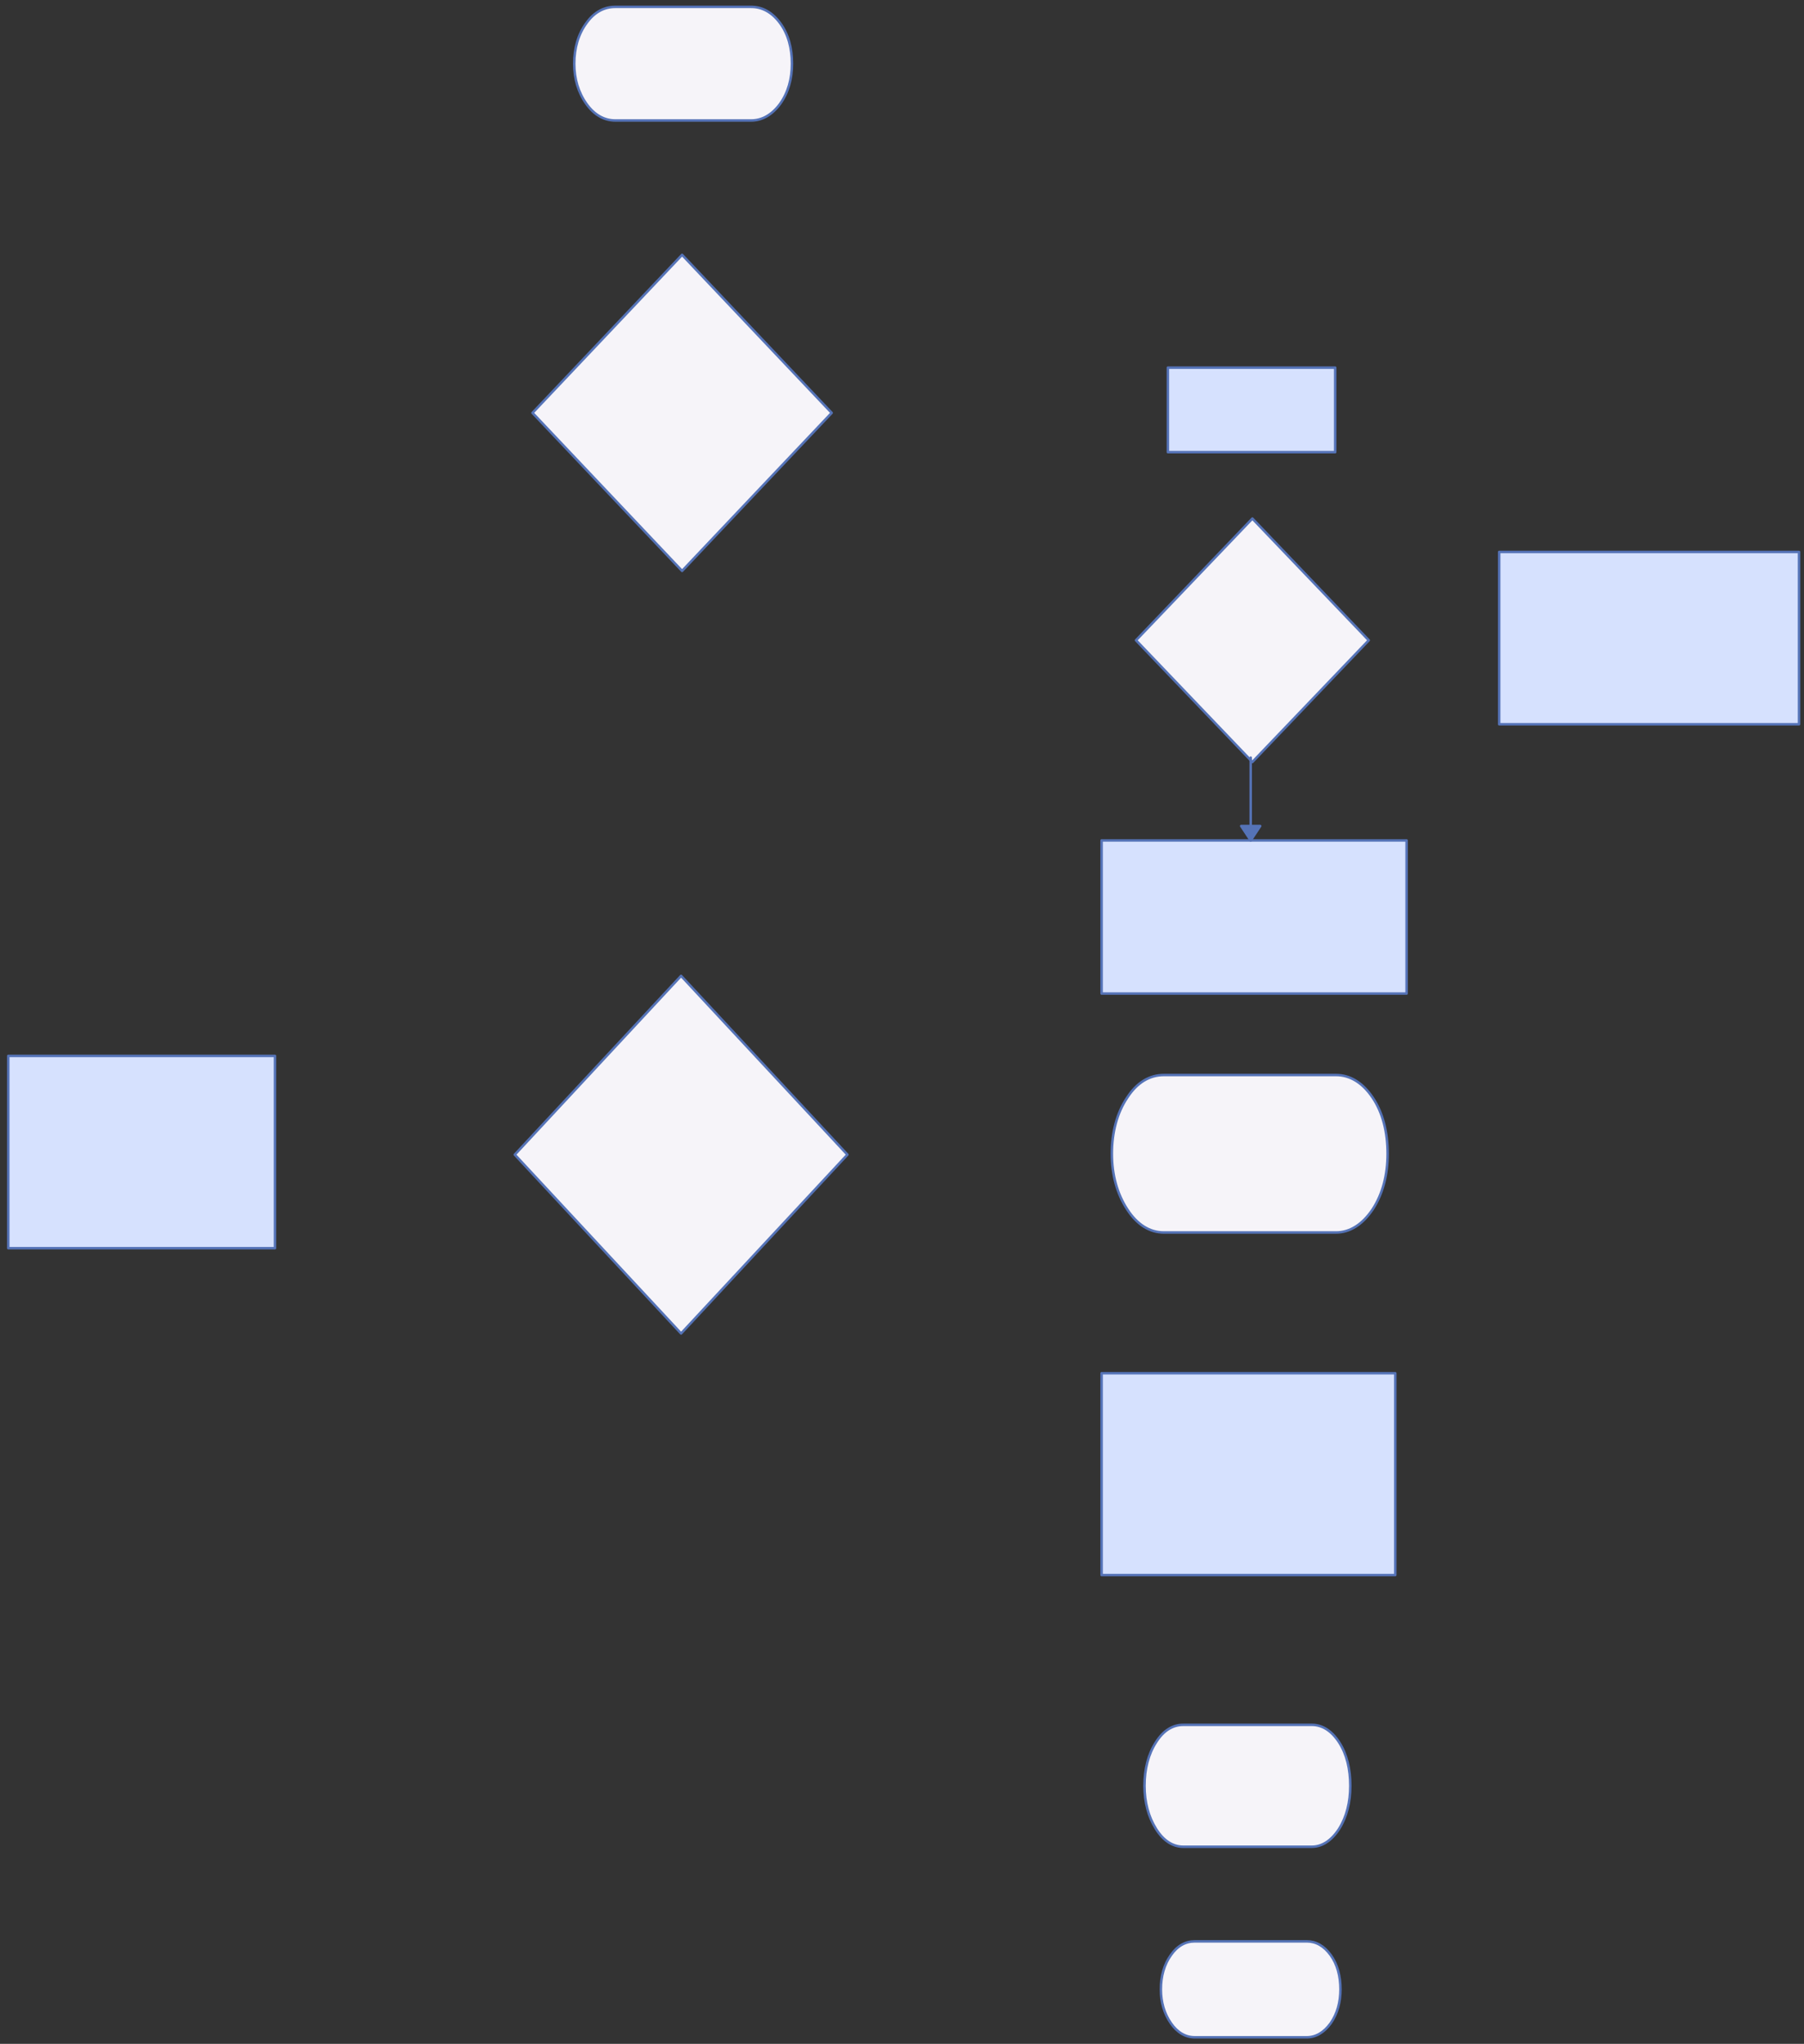
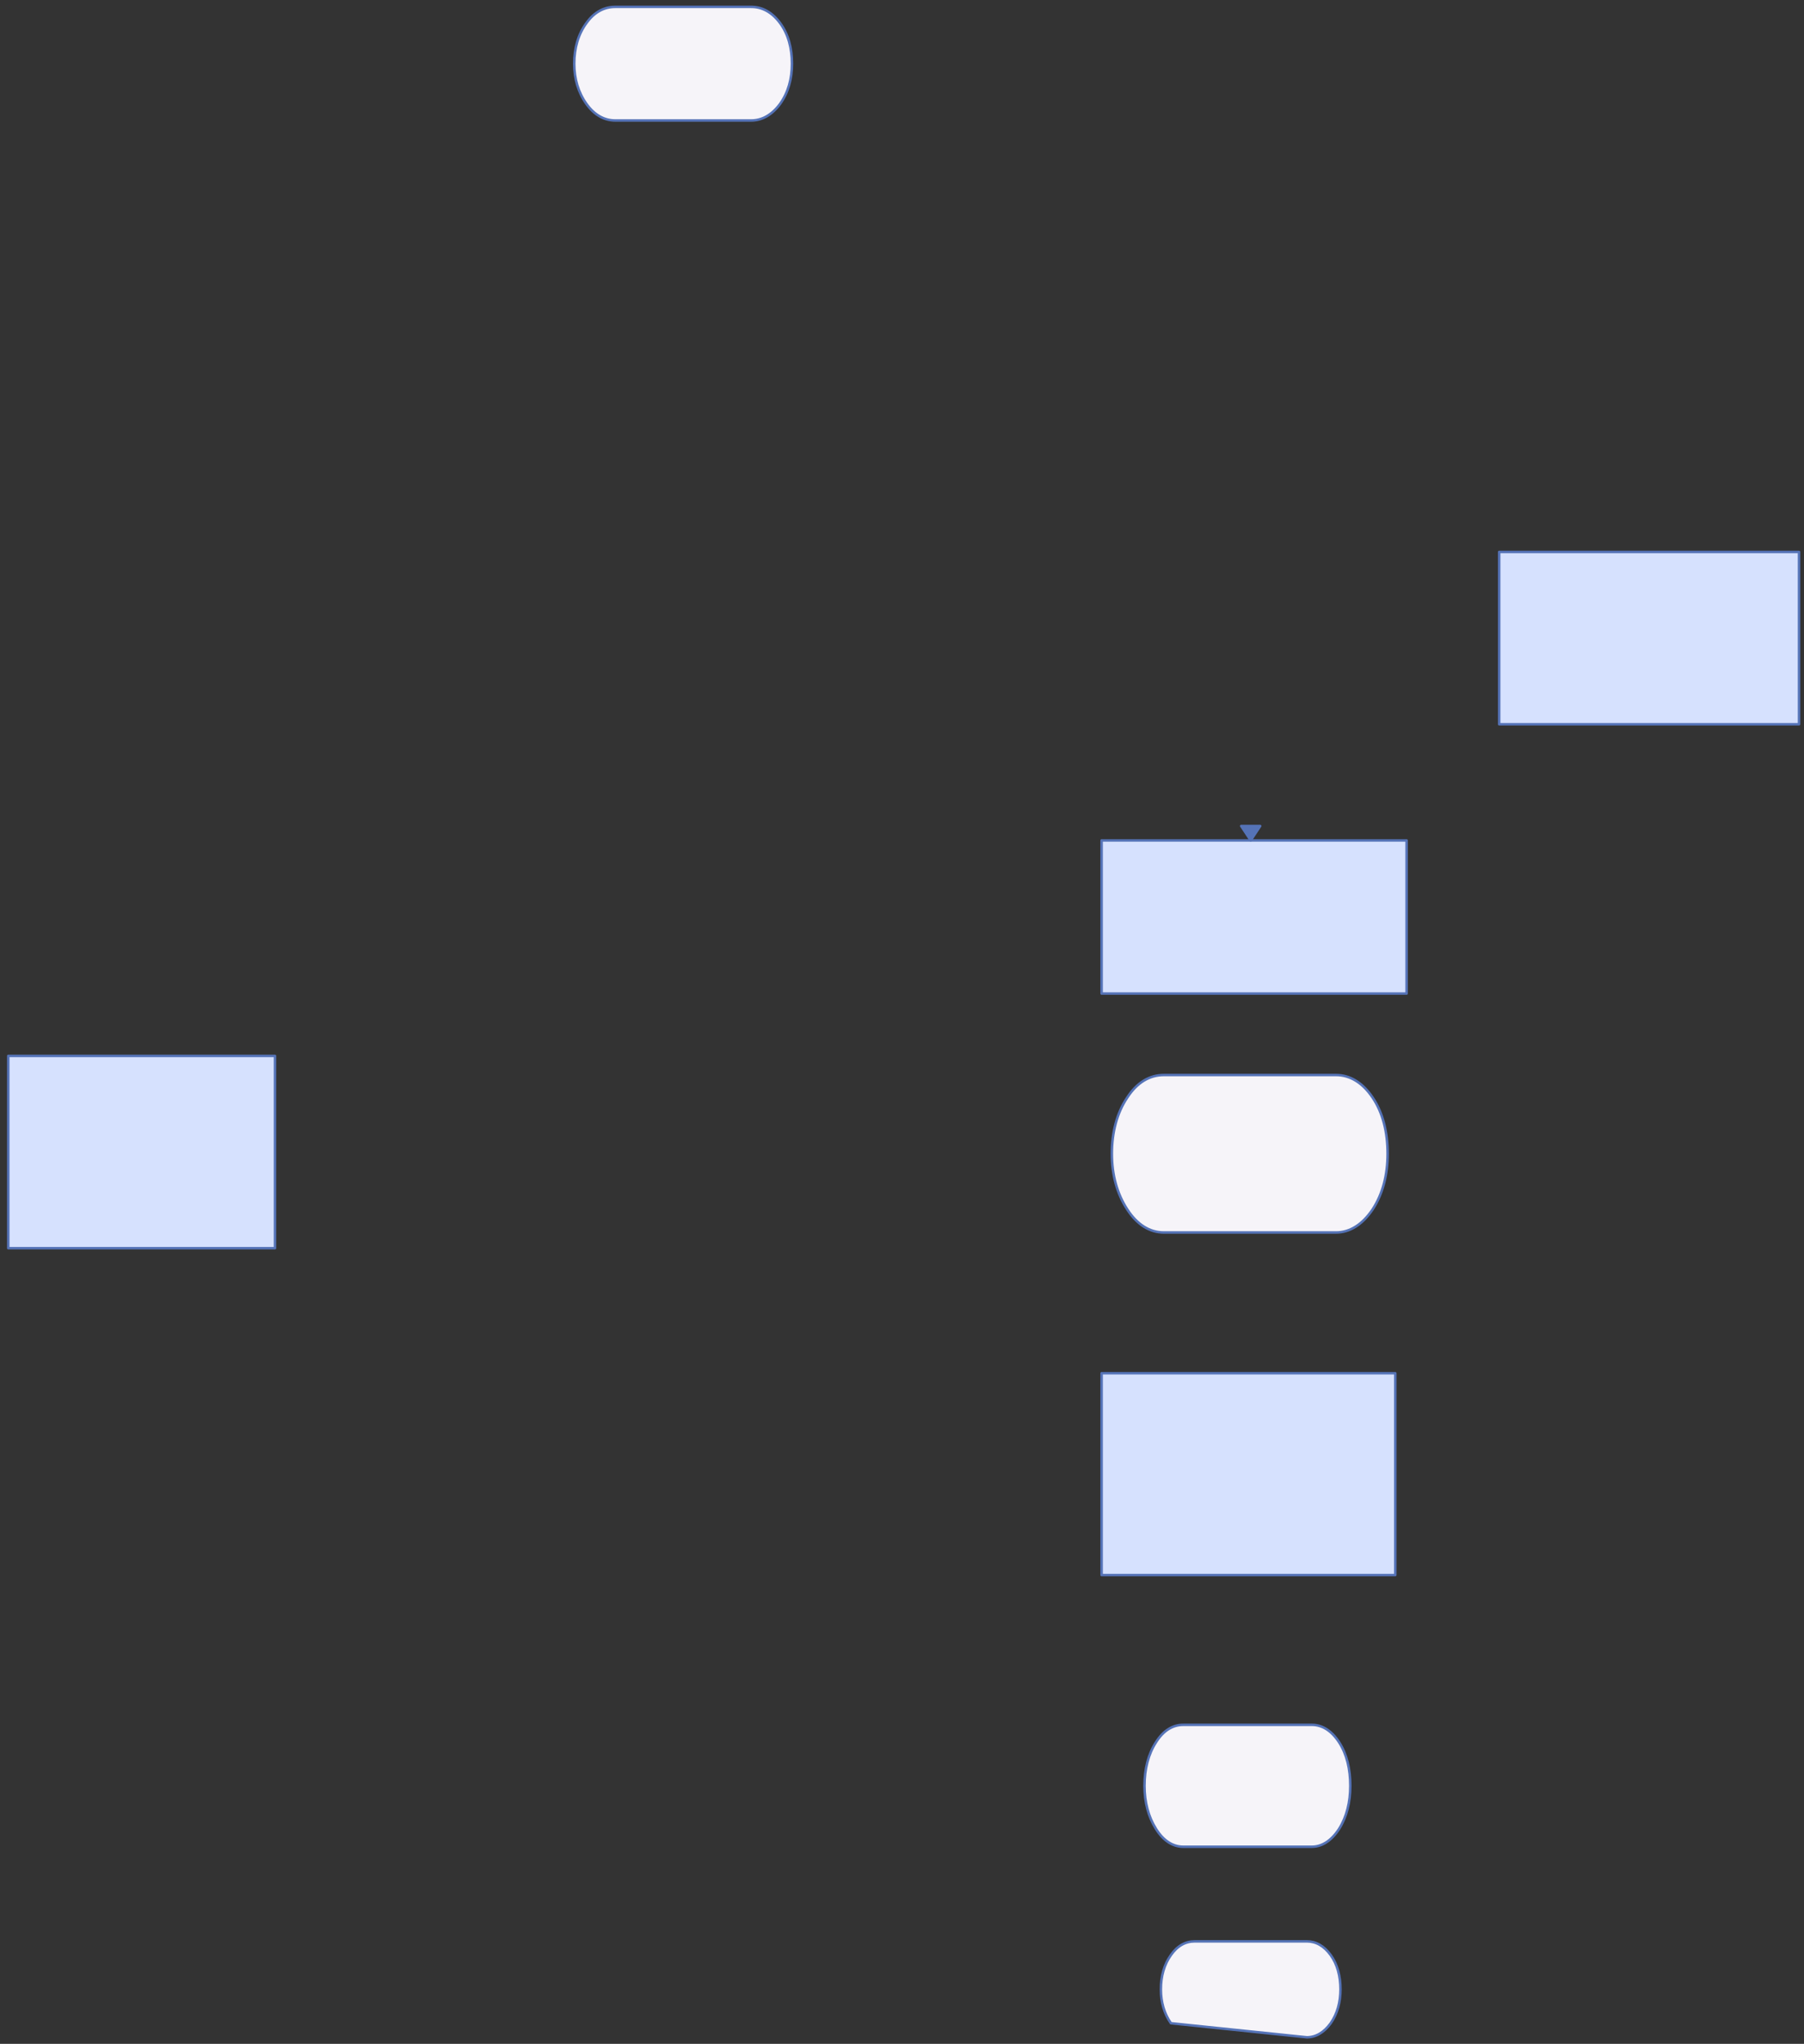
<svg xmlns="http://www.w3.org/2000/svg" version="1.0" viewBox="209.3 -3 1089 1233.1">
  <rect x="209.3" y="-3" width="1089" height="1233.1" fill="#333333" stroke="none" />
  <defs>
    <style type="text/css">
        @font-face {
            font-family: 'lt_bold';
            src: url('undefined/assets/fonts/lato/lt-bold-webfont.woff2') format('woff2'),
                url('undefined/assets/fonts/lato/lt-bold-webfont.woff') format('woff');
            font-weight: normal;
            font-style: normal;
        }
        @font-face {
            font-family: 'lt_bold_italic';
            src: url('undefined/assets/fonts/lato/lt-bolditalic-webfont.woff2') format('woff2'),
                url('undefined/assets/fonts/lato/lt-bolditalic-webfont.woff') format('woff');
            font-weight: normal;
            font-style: normal;
        }
        @font-face {
            font-family: 'lt_italic';
            src: url('undefined/assets/fonts/lato/lt-italic-webfont.woff2') format('woff2'),
                url('undefined/assets/fonts/lato/lt-italic-webfont.woff') format('woff');
            font-weight: normal;
            font-style: normal;
        }
        @font-face {
            font-family: 'lt_regular';
            src: url('undefined/assets/fonts/lato/lt-regular-webfont.woff2') format('woff2'),
                url('undefined/assets/fonts/lato/lt-regular-webfont.woff') format('woff');
            font-weight: normal;
            font-style: normal;
        }
        @font-face {
            font-family: 'lt-hairline';
            src: url('undefined/assets/fonts/embed/lt-hairline-webfont.woff2') format('woff2'),
                url('undefined/assets/fonts/embed/lt-hairline-webfont.woff') format('woff');
            font-weight: normal;
            font-style: normal;
        }
        @font-face {
            font-family: 'lt-thinitalic';
            src: url('undefined/assets/fonts/embed/lt-thinitalic-webfont.woff2') format('woff2'),
                url('undefined/assets/fonts/embed/lt-thinitalic-webfont.woff') format('woff');
            font-weight: normal;
            font-style: normal;
        }
        @font-face {
            font-family: 'champagne';
            src: url('undefined/assets/fonts/embed/champagne-webfont.woff2') format('woff2'),
                url('undefined/assets/fonts/embed/champagne-webfont.woff') format('woff');
            font-weight: normal;
            font-style: normal;
        }
        @font-face {
            font-family: 'indie';
            src: url('undefined/assets/fonts/embed/indie-flower-webfont.woff2') format('woff2'),
                url('undefined/assets/fonts/embed/indie-flower-webfont.woff') format('woff');
            font-weight: normal;
            font-style: normal;
        }
        @font-face {
            font-family: 'bebas';
            src: url('undefined/assets/fonts/embed/bebasneue_regular-webfont.woff2') format('woff2'),
                url('undefined/assets/fonts/embed/bebasneue_regular-webfont.woff') format('woff');
            font-weight: normal;
            font-style: normal;
        }
        @font-face {
            font-family: 'bree';
            src: url('undefined/assets/fonts/embed/breeserif-regular-webfont.woff2') format('woff2'),
                url('undefined/assets/fonts/embed/breeserif-regular-webfont.woff') format('woff');
            font-weight: normal;
            font-style: normal;
        }
        @font-face {
            font-family: 'spartan';
            src: url('undefined/assets/fonts/embed/leaguespartan-bold-webfont.woff2') format('woff2'),
                url('undefined/assets/fonts/embed/leaguespartan-bold-webfont.woff') format('woff');
            font-weight: normal;
            font-style: normal;
        }
        @font-face {
            font-family: 'montserrat';
            src: url('undefined/assets/fonts/embed/montserrat-medium-webfont.woff2') format('woff2'),
                url('undefined/assets/fonts/embed/montserrat-medium-webfont.woff') format('woff');
            font-weight: normal;
            font-style: normal;
        }
        @font-face {
            font-family: 'open_sanscondensed';
            src: url('undefined/assets/fonts/embed/opensans-condlight-webfont.woff2') format('woff2'),
                url('undefined/assets/fonts/embed/opensans-condlight-webfont.woff') format('woff');
            font-weight: normal;
            font-style: normal;
        }
        @font-face {
            font-family: 'open_sansitalic';
            src: url('undefined/assets/fonts/embed/opensans-italic-webfont.woff2') format('woff2'),
                url('undefined/assets/fonts/embed/opensans-italic-webfont.woff') format('woff');
            font-weight: normal;
            font-style: normal;
        }
        @font-face {
            font-family: 'playfair';
            src: url('undefined/assets/fonts/embed/playfairdisplay-regular-webfont.woff2') format('woff2'),
                url('undefined/assets/fonts/embed/playfairdisplay-regular-webfont.woff') format('woff');
            font-weight: normal;
            font-style: normal;
        }
        @font-face {
            font-family: 'raleway';
            src: url('undefined/assets/fonts/embed/raleway-regular-webfont.woff2') format('woff2'),
                url('undefined/assets/fonts/embed/raleway-regular-webfont.woff') format('woff');
            font-weight: normal;
            font-style: normal;
        }
        @font-face {
            font-family: 'courier_prime';
            src: url('undefined/assets/fonts/embed/courier_prime-webfont.woff2') format('woff2'),
                url('undefined/assets/fonts/embed/courier_prime-webfont.woff') format('woff');
            font-weight: normal;
            font-style: normal;
        }
        p {
            margin: 0;
        }
        </style>
  </defs>
  <g id="1bkh0aqp9p">
    <g transform="translate(555 0)">
      <path d="M 125.24,10.967 C 120.356,4.341 114.35,1.142 107.778,1.142 L 25.724,1.142 C 18.963,1.142 12.956,4.341 8.262,10.967 C 3.38,17.591 0.939,26.047 0.939,35.415 C 0.939,44.554 3.38,52.779 8.262,59.634 C 12.956,66.26 18.963,69.687 25.724,69.687 L 107.778,69.687 C 114.35,69.687 120.356,66.26 125.24,59.634 C 130.122,52.779 132.375,44.554 132.375,35.415 C 132.375,26.047 130.122,17.591 125.24,10.967" fill="rgb(246, 244, 249)" stroke="rgb(85, 115, 183)" stroke-width="1.5" stroke-linecap="round" stroke-linejoin="round" vector-effect="non-scaling-stroke" />
    </g>
  </g>
  <g id="1sn1l5qbek">
    <g transform="translate(519.3 585)">
-       <path d="M 101.146,0.75 L 0.75,108.628 L 101.146,216.507 L 201.542,108.628 L 101.146,0.75" fill="rgb(246, 244, 249)" stroke="rgb(85, 115, 183)" stroke-width="1.5" stroke-linecap="round" stroke-linejoin="round" stroke-dasharray="100 0" />
-     </g>
+       </g>
  </g>
  <g id="n9hdquo8tr">
    <g transform="translate(879.3 644)">
      <path d="M 158.604,15.199 C 152.419,6.016 144.812,1.583 136.49,1.583 L 32.577,1.583 C 24.014,1.583 16.407,6.016 10.463,15.199 C 4.28,24.379 1.189,36.098 1.189,49.08 C 1.189,61.746 4.28,73.146 10.463,82.645 C 16.407,91.828 24.014,96.578 32.577,96.578 L 136.49,96.578 C 144.812,96.578 152.419,91.828 158.604,82.645 C 164.786,73.146 167.64,61.746 167.64,49.08 C 167.64,36.098 164.786,24.379 158.604,15.199" fill="rgb(246, 244, 249)" stroke="rgb(85, 115, 183)" stroke-width="1.5" stroke-linecap="round" stroke-linejoin="round" vector-effect="non-scaling-stroke" />
    </g>
  </g>
  <g id="ujmaj8fge6">
    <g transform="translate(214.3 634.05)">
      <linearGradient id="a3e0a" x1="80.5" y1="-58" x2="80.5" y2="116" gradientUnits="userSpaceOnUse">
        <stop offset="100%" stop-color="#d6e1feff" />
        <stop offset="0%" stop-color="#ffffffff" />
      </linearGradient>
      <rect x="0" y="0" width="161" height="116" fill="url(#a3e0a)" stroke="#5573b7" stroke-width="1.5" stroke-linecap="round" stroke-linejoin="round" />
    </g>
  </g>
  <g id="1krktdti98">
    <g transform="translate(874.3 825.5) rotate(9.186134368416447e-15)">
      <linearGradient id="dabb5" x1="88.636" y1="-60.879" x2="88.636" y2="121.758" gradientUnits="userSpaceOnUse">
        <stop offset="100%" stop-color="#d6e1feff" />
        <stop offset="0%" stop-color="#ffffffff" />
      </linearGradient>
      <rect x="0" y="0" width="177.272" height="121.758" fill="url(#dabb5)" stroke="#5573b7" stroke-width="1.5" stroke-linecap="round" stroke-linejoin="round" />
    </g>
  </g>
  <g id="1vdhiv7w81">
    <g />
  </g>
  <g id="1vlxw5snzf">
    <g transform="translate(899.3 1036.4)">
      <path d="M 118.369,11.768 C 113.753,4.658 108.076,1.226 101.865,1.226 L 24.313,1.226 C 17.922,1.226 12.245,4.658 7.808,11.768 C 3.194,18.875 0.887,27.948 0.887,38 C 0.887,47.806 3.194,56.632 7.808,63.987 C 12.245,71.097 17.922,74.774 24.313,74.774 L 101.865,74.774 C 108.076,74.774 113.753,71.097 118.369,63.987 C 122.983,56.632 125.113,47.806 125.113,38 C 125.113,27.948 122.983,18.875 118.369,11.768" fill="rgb(246, 244, 249)" stroke="rgb(85, 115, 183)" stroke-width="1.5" stroke-linecap="round" stroke-linejoin="round" vector-effect="non-scaling-stroke" />
    </g>
  </g>
  <g id="3ykraa7kko">
    <g transform="translate(530 150)">
-       <path d="M 91.05,0.75 L 0.75,96.1 L 91.05,191.449 L 181.351,96.1 L 91.05,0.75" fill="rgb(246, 244, 249)" stroke="rgb(85, 115, 183)" stroke-width="1.5" stroke-linecap="round" stroke-linejoin="round" stroke-dasharray="100 0" />
-     </g>
+       </g>
  </g>
  <g id="bezqzcg7u0">
    <g transform="translate(914.3 218.8)">
      <linearGradient id="37c3b" x1="50.5" y1="-25.5" x2="50.5" y2="51" gradientUnits="userSpaceOnUse">
        <stop offset="100%" stop-color="#d6e1feff" />
        <stop offset="0%" stop-color="#ffffffff" />
      </linearGradient>
-       <rect x="0" y="0" width="101" height="51" fill="url(#37c3b)" stroke="#5573b7" stroke-width="1.5" stroke-linecap="round" stroke-linejoin="round" />
    </g>
  </g>
  <g id="2d05wb4q7g">
    <g transform="translate(894.3 309.1)">
-       <path d="M 71.006,0.75 L 0.75,74.193 L 71.006,147.635 L 141.262,74.193 L 71.006,0.75" fill="rgb(246, 244, 249)" stroke="rgb(85, 115, 183)" stroke-width="1.5" stroke-linecap="round" stroke-linejoin="round" stroke-dasharray="100 0" />
-     </g>
+       </g>
  </g>
  <g id="t6wvowaosf">
    <g transform="translate(1114.3 330)">
      <linearGradient id="a4735" x1="90.5" y1="-51.984" x2="90.5" y2="103.967" gradientUnits="userSpaceOnUse">
        <stop offset="100%" stop-color="#d6e1feff" />
        <stop offset="0%" stop-color="#ffffffff" />
      </linearGradient>
      <rect x="0" y="0" width="181" height="103.967" fill="url(#a4735)" stroke="#5573b7" stroke-width="1.5" stroke-linecap="round" stroke-linejoin="round" />
    </g>
  </g>
  <g id="1zcob5xe8y">
    <g transform="translate(874.3 504.05) rotate(2.8101084818318215e-20)">
      <linearGradient id="892c5" x1="92.053" y1="-46.189" x2="92.053" y2="92.377" gradientUnits="userSpaceOnUse">
        <stop offset="100%" stop-color="#d6e1feff" />
        <stop offset="0%" stop-color="#ffffffff" />
      </linearGradient>
      <rect x="0" y="0" width="184.106" height="92.377" fill="url(#892c5)" stroke="#5573b7" stroke-width="1.5" stroke-linecap="round" stroke-linejoin="round" />
    </g>
  </g>
  <g id="1oceyxxjra">
    <g>
-       <path d="M 964.3,454.1 L 964.3,504.05" fill="none" stroke="#5573b7" stroke-width="1.5" stroke-linecap="round" stroke-linejoin="round" />
      <path d="M 964.3,504.05 L 970.05,495.354 L 958.55,495.354 Z" fill="#5573b7" stroke="#5573b7" stroke-width="1.5" stroke-linecap="round" stroke-linejoin="round" />
    </g>
  </g>
  <g id="140wdlyw5d">
    <g transform="translate(909.3 1167.3)">
-       <path d="M 103.291,9.259 C 99.263,3.665 94.309,0.965 88.889,0.965 L 21.216,0.965 C 15.639,0.965 10.685,3.665 6.814,9.259 C 2.787,14.852 0.774,21.991 0.774,29.9 C 0.774,37.616 2.787,44.561 6.814,50.348 C 10.685,55.942 15.639,58.835 21.216,58.835 L 88.889,58.835 C 94.309,58.835 99.263,55.942 103.291,50.348 C 107.317,44.561 109.175,37.616 109.175,29.9 C 109.175,21.991 107.317,14.852 103.291,9.259" fill="rgb(246, 244, 249)" stroke="rgb(85, 115, 183)" stroke-width="1.5" stroke-linecap="round" stroke-linejoin="round" vector-effect="non-scaling-stroke" />
+       <path d="M 103.291,9.259 C 99.263,3.665 94.309,0.965 88.889,0.965 L 21.216,0.965 C 15.639,0.965 10.685,3.665 6.814,9.259 C 2.787,14.852 0.774,21.991 0.774,29.9 C 0.774,37.616 2.787,44.561 6.814,50.348 L 88.889,58.835 C 94.309,58.835 99.263,55.942 103.291,50.348 C 107.317,44.561 109.175,37.616 109.175,29.9 C 109.175,21.991 107.317,14.852 103.291,9.259" fill="rgb(246, 244, 249)" stroke="rgb(85, 115, 183)" stroke-width="1.5" stroke-linecap="round" stroke-linejoin="round" vector-effect="non-scaling-stroke" />
    </g>
  </g>
</svg>